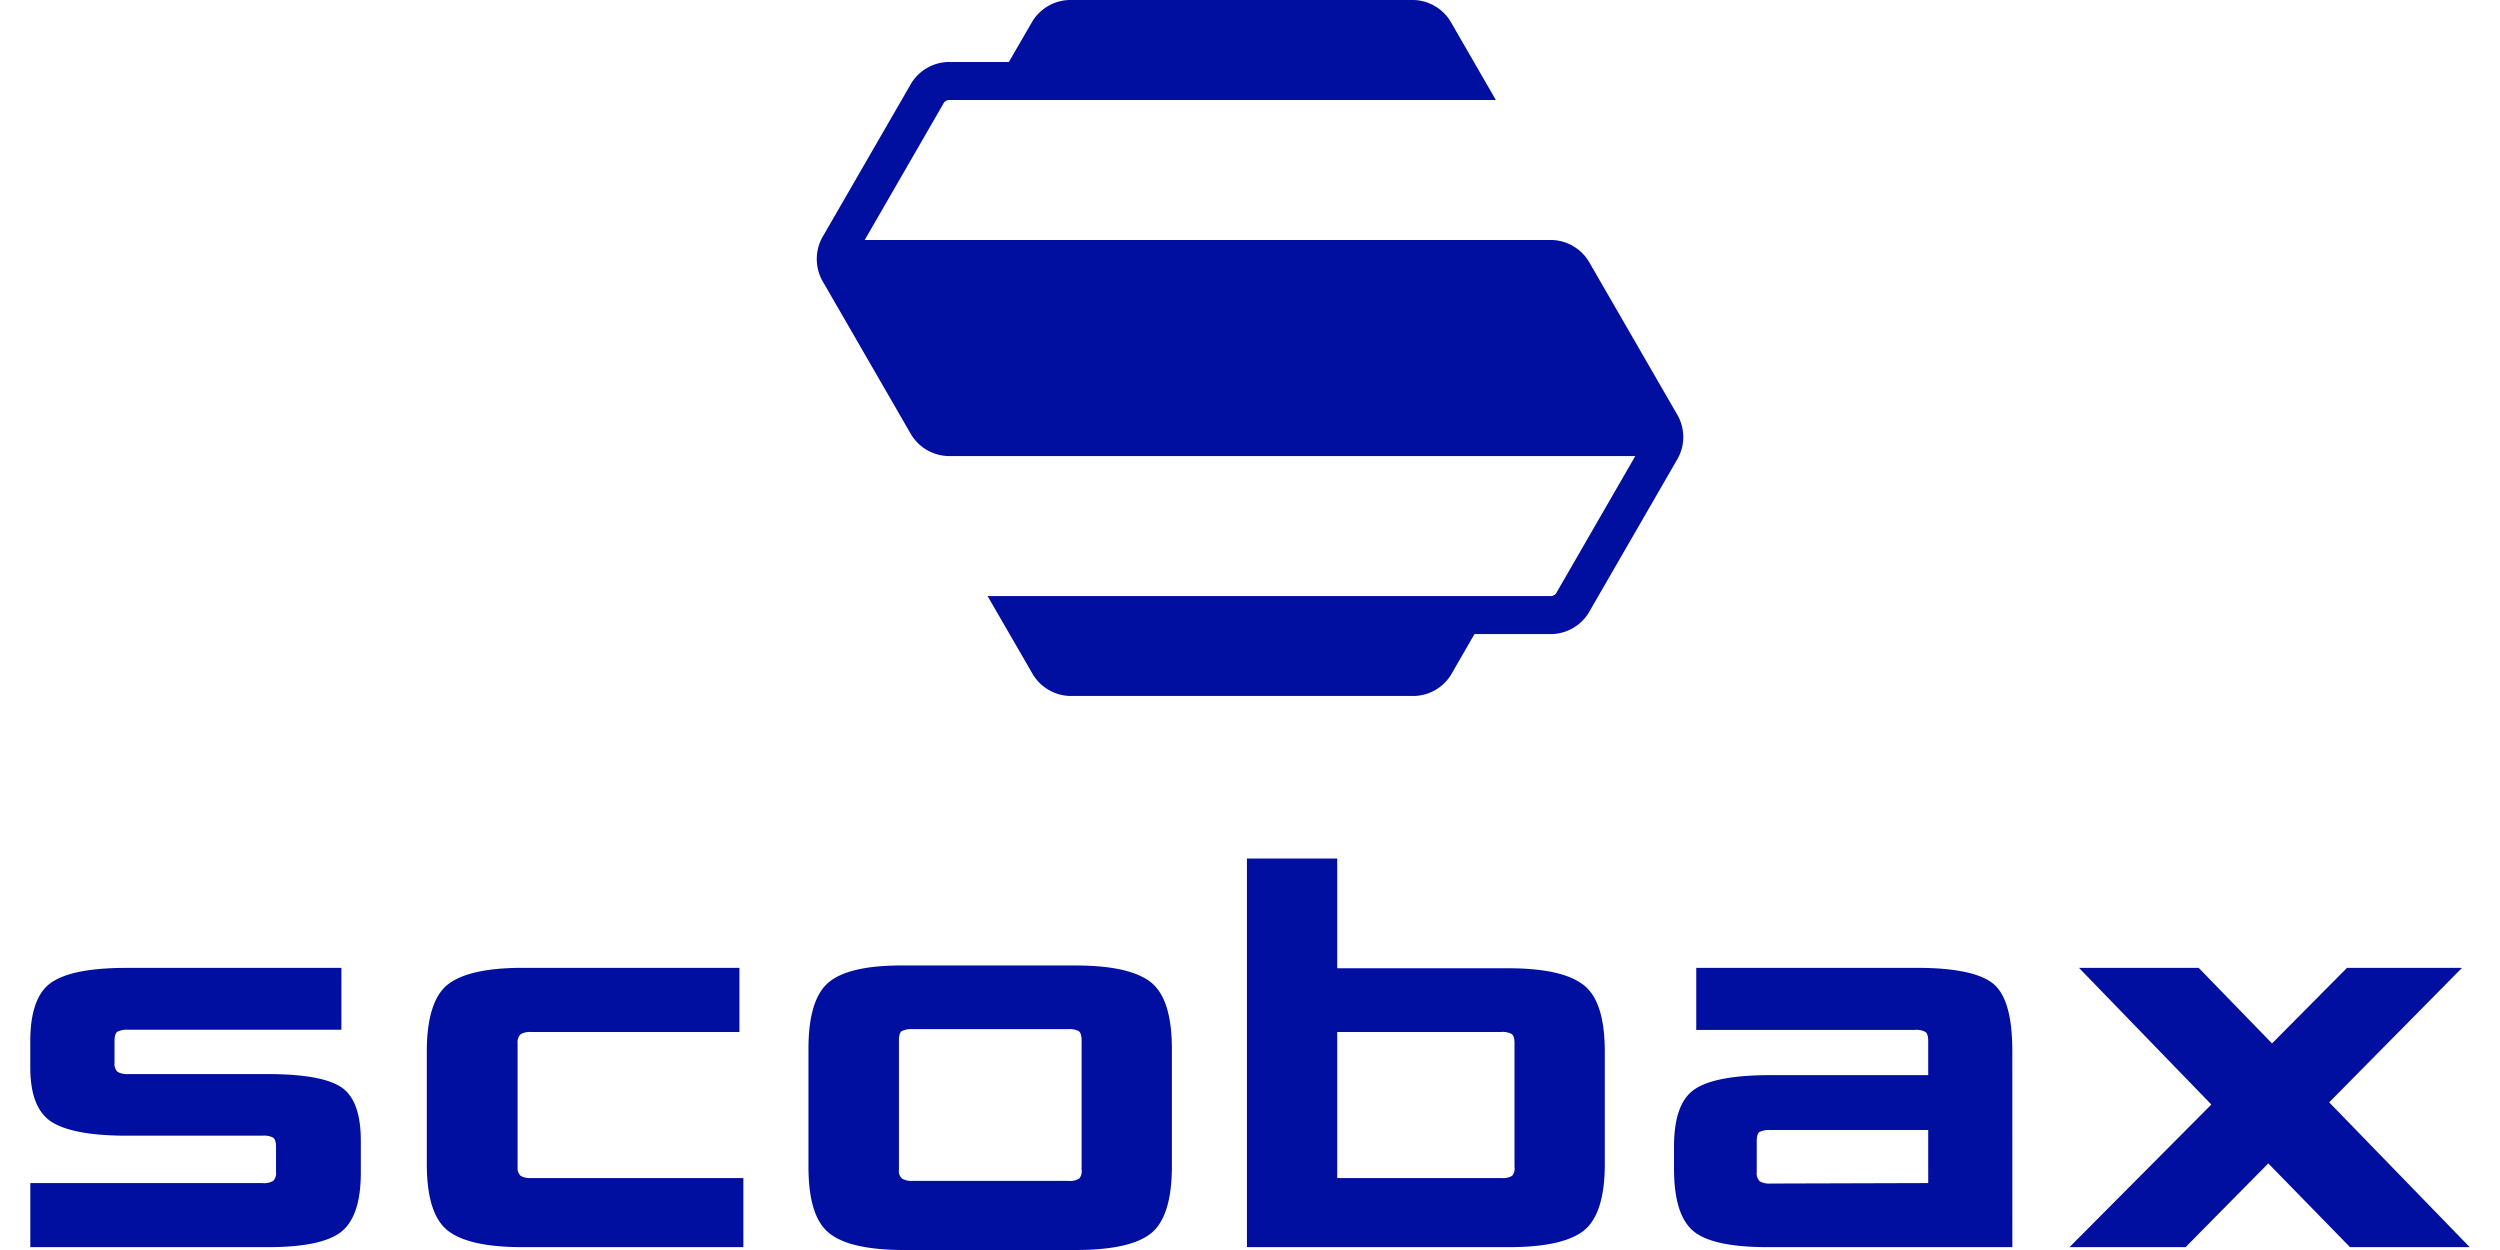
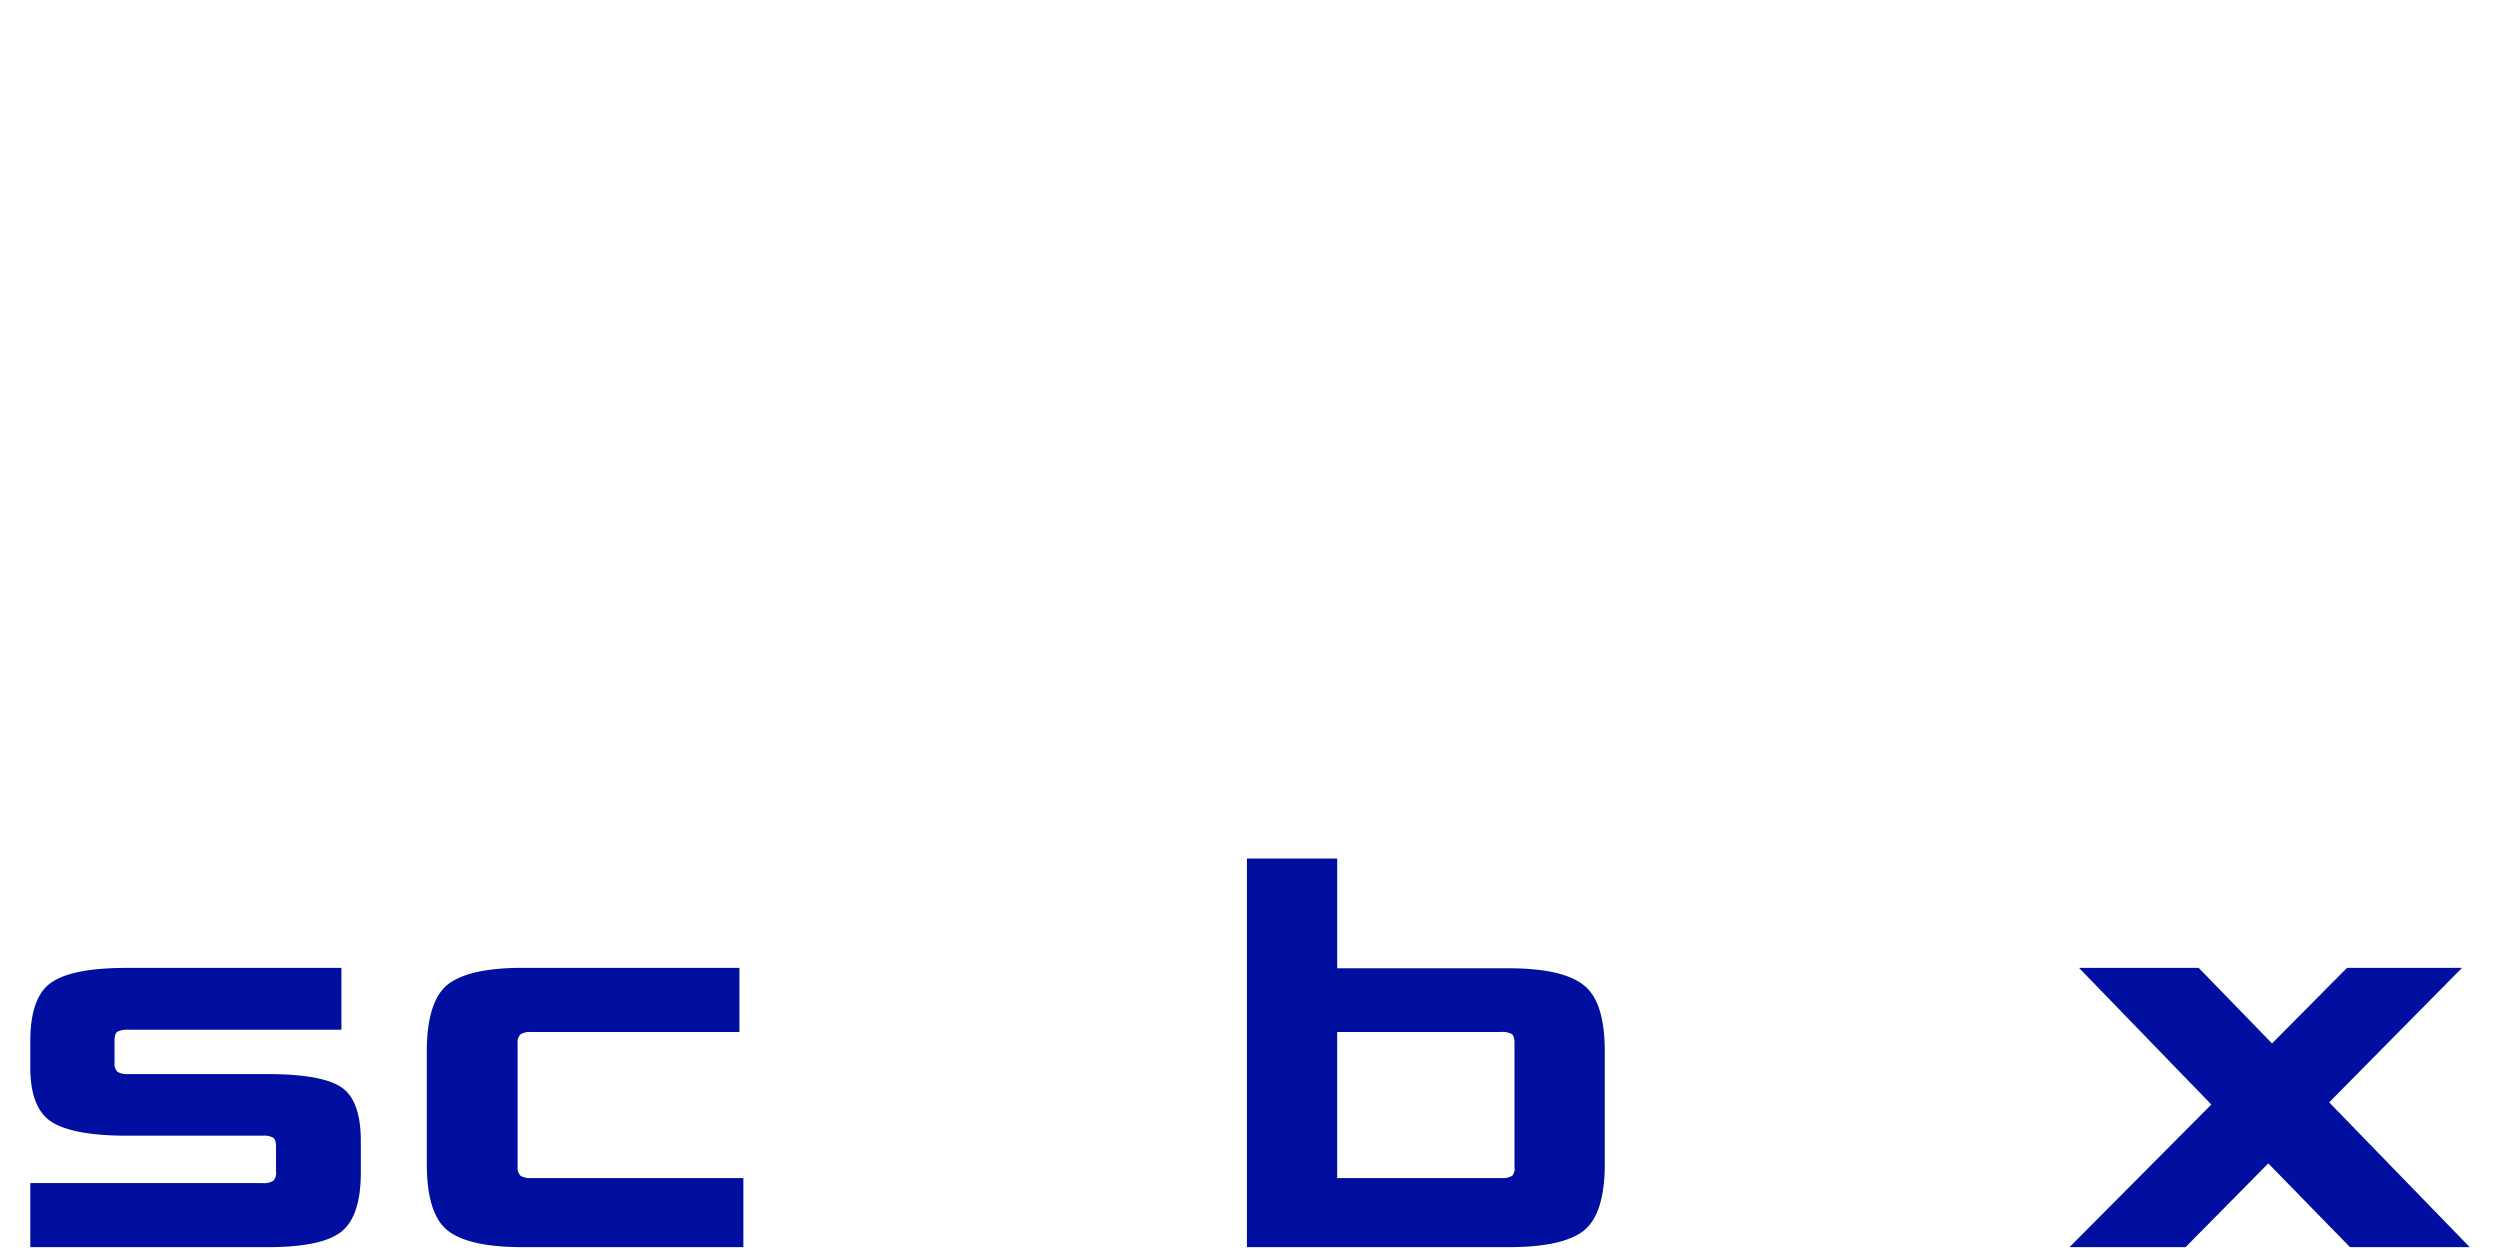
<svg xmlns="http://www.w3.org/2000/svg" id="Layer_1" data-name="Layer 1" viewBox="0 0 2000 1000">
  <defs>
    <style>.cls-1{fill:#000f9f;}</style>
  </defs>
  <title>logo_scobax</title>
  <g id="b4f396b7-932a-4efb-814d-433aa2e33515">
    <g id="b71b64c8-09e0-4d91-a260-73aff3dd8b60">
-       <path class="cls-1" d="M1342.37,332.72,1270.93,209A35.9,35.9,0,0,0,1241.62,192H691.77L755.31,81.89A7.09,7.09,0,0,1,758.38,80h438.3l-36.42-63.1A35.73,35.73,0,0,0,1131,0H855.36A35.9,35.9,0,0,0,826,16.94L807.09,49.59H758.38a35.88,35.88,0,0,0-29.31,16.94L657.63,190.28a36.13,36.13,0,0,0,0,33.87L729.07,347.9a35.88,35.88,0,0,0,29.31,16.94h549.85L1244.69,475a7.07,7.07,0,0,1-3.07,1.84H790.06l36.43,63a35.87,35.87,0,0,0,29.4,16.93h275.58a35.72,35.72,0,0,0,29.32-16.93l18.78-32.57h62a35.89,35.89,0,0,0,29.31-16.93l71.44-123.75A35.65,35.65,0,0,0,1342.37,332.72Z" />
      <path class="cls-1" d="M288.66,913.9V938c0,23.26-5.18,39-15.53,47.31S243,997.72,214.24,997.72h-190V946.46H209.76a14.66,14.66,0,0,0,8.78-1.75,8.81,8.81,0,0,0,2.28-7.2v-20c0-3.86-.79-6.32-2.28-7.37a15.69,15.69,0,0,0-8.78-1.58H101.81q-42.48,0-60-10.71T24.22,854v-20.8q0-35.73,16.94-47.22c11.32-7.81,31.33-11.67,60.21-11.67H273.13v49.5H102.69a16.92,16.92,0,0,0-8.78,1.58c-1.49,1-2.28,3.51-2.28,7.37v17.55a8.76,8.76,0,0,0,2.45,7.2,16.1,16.1,0,0,0,8.78,1.75H213.8q43.88,0,59.5,10.71T288.66,913.9Z" />
      <path class="cls-1" d="M594.7,997.72H418.11q-43.26,0-60-13.34t-16.67-53.54V841.23c0-26.33,5.53-44.67,16.67-53.53s31.16-13.43,60-13.43H591.54v51.34H424.78a14.69,14.69,0,0,0-8.24,1.76,8.75,8.75,0,0,0-2.46,7.1v99.09a8.76,8.76,0,0,0,2.46,7.11,14.69,14.69,0,0,0,8.24,1.76H594.7Z" />
-       <path class="cls-1" d="M860.37,1000H723.45q-43.35,0-60-13.43c-11.15-8.77-16.68-26.33-16.68-53.54V839q0-40.11,16.68-53.54t60-13.07H860.37c28.87,0,48.88,4.47,60.2,13.34s16.94,26.77,16.94,53.53V933.3c0,26.33-5.62,44.67-16.94,53.54S889.24,1000,860.37,1000Zm4.91-64.24V832.28c0-3.86-.79-6.32-2.28-7.37a15.68,15.68,0,0,0-8.78-1.58H730.12a17.49,17.49,0,0,0-8.78,1.58c-1.49,1.05-2.19,3.51-2.19,7.37V935.76a8.13,8.13,0,0,0,2.46,7.1,15.15,15.15,0,0,0,8.77,1.85H854.57a13.91,13.91,0,0,0,8.78-1.85A8.78,8.78,0,0,0,865.28,935.76Z" />
      <path class="cls-1" d="M1207.13,997.72H997.54V686.85h72.23v87.77h136.92q43.17,0,60.2,13.43c11.33,8.77,16.94,26.33,16.94,53.53v89.61q0,39.76-16.76,53.28C1255.92,993.24,1236,997.72,1207.13,997.72Zm4.47-64.16V834.47c0-3.86-.79-6.31-2.28-7.28a15.76,15.76,0,0,0-8.78-1.58H1069.77V942.43H1200.9a14.65,14.65,0,0,0,8.77-1.76A8.76,8.76,0,0,0,1211.6,933.56Z" />
-       <path class="cls-1" d="M1609.88,997.72h-195.8c-29.67,0-49.68-4.39-59.77-13.17s-15.1-25.27-15.1-49.67V917.32c0-23.17,5.45-38.44,16.5-45.9s31.16-11.32,60.65-11.32h126.21V832.89c0-3.86-.79-6.31-2.29-7.37a15.74,15.74,0,0,0-8.77-1.58H1357V774.27h176.15q45,0,60.9,12.28t15.8,54.68Zm-67.31-51.26V904H1416.36a17.69,17.69,0,0,0-8.78,1.58c-1.49,1.06-2.19,3.51-2.19,7.38v24.92a8.77,8.77,0,0,0,2.46,7.2,15.7,15.7,0,0,0,8.77,1.75Z" />
      <path class="cls-1" d="M1975.78,997.72H1880l-65.38-67-66.18,67h-92.85l113.48-114.1L1663.16,774.27h95.75l58.71,60.47,60-60.47h92l-106.28,107.6Z" />
    </g>
  </g>
</svg>